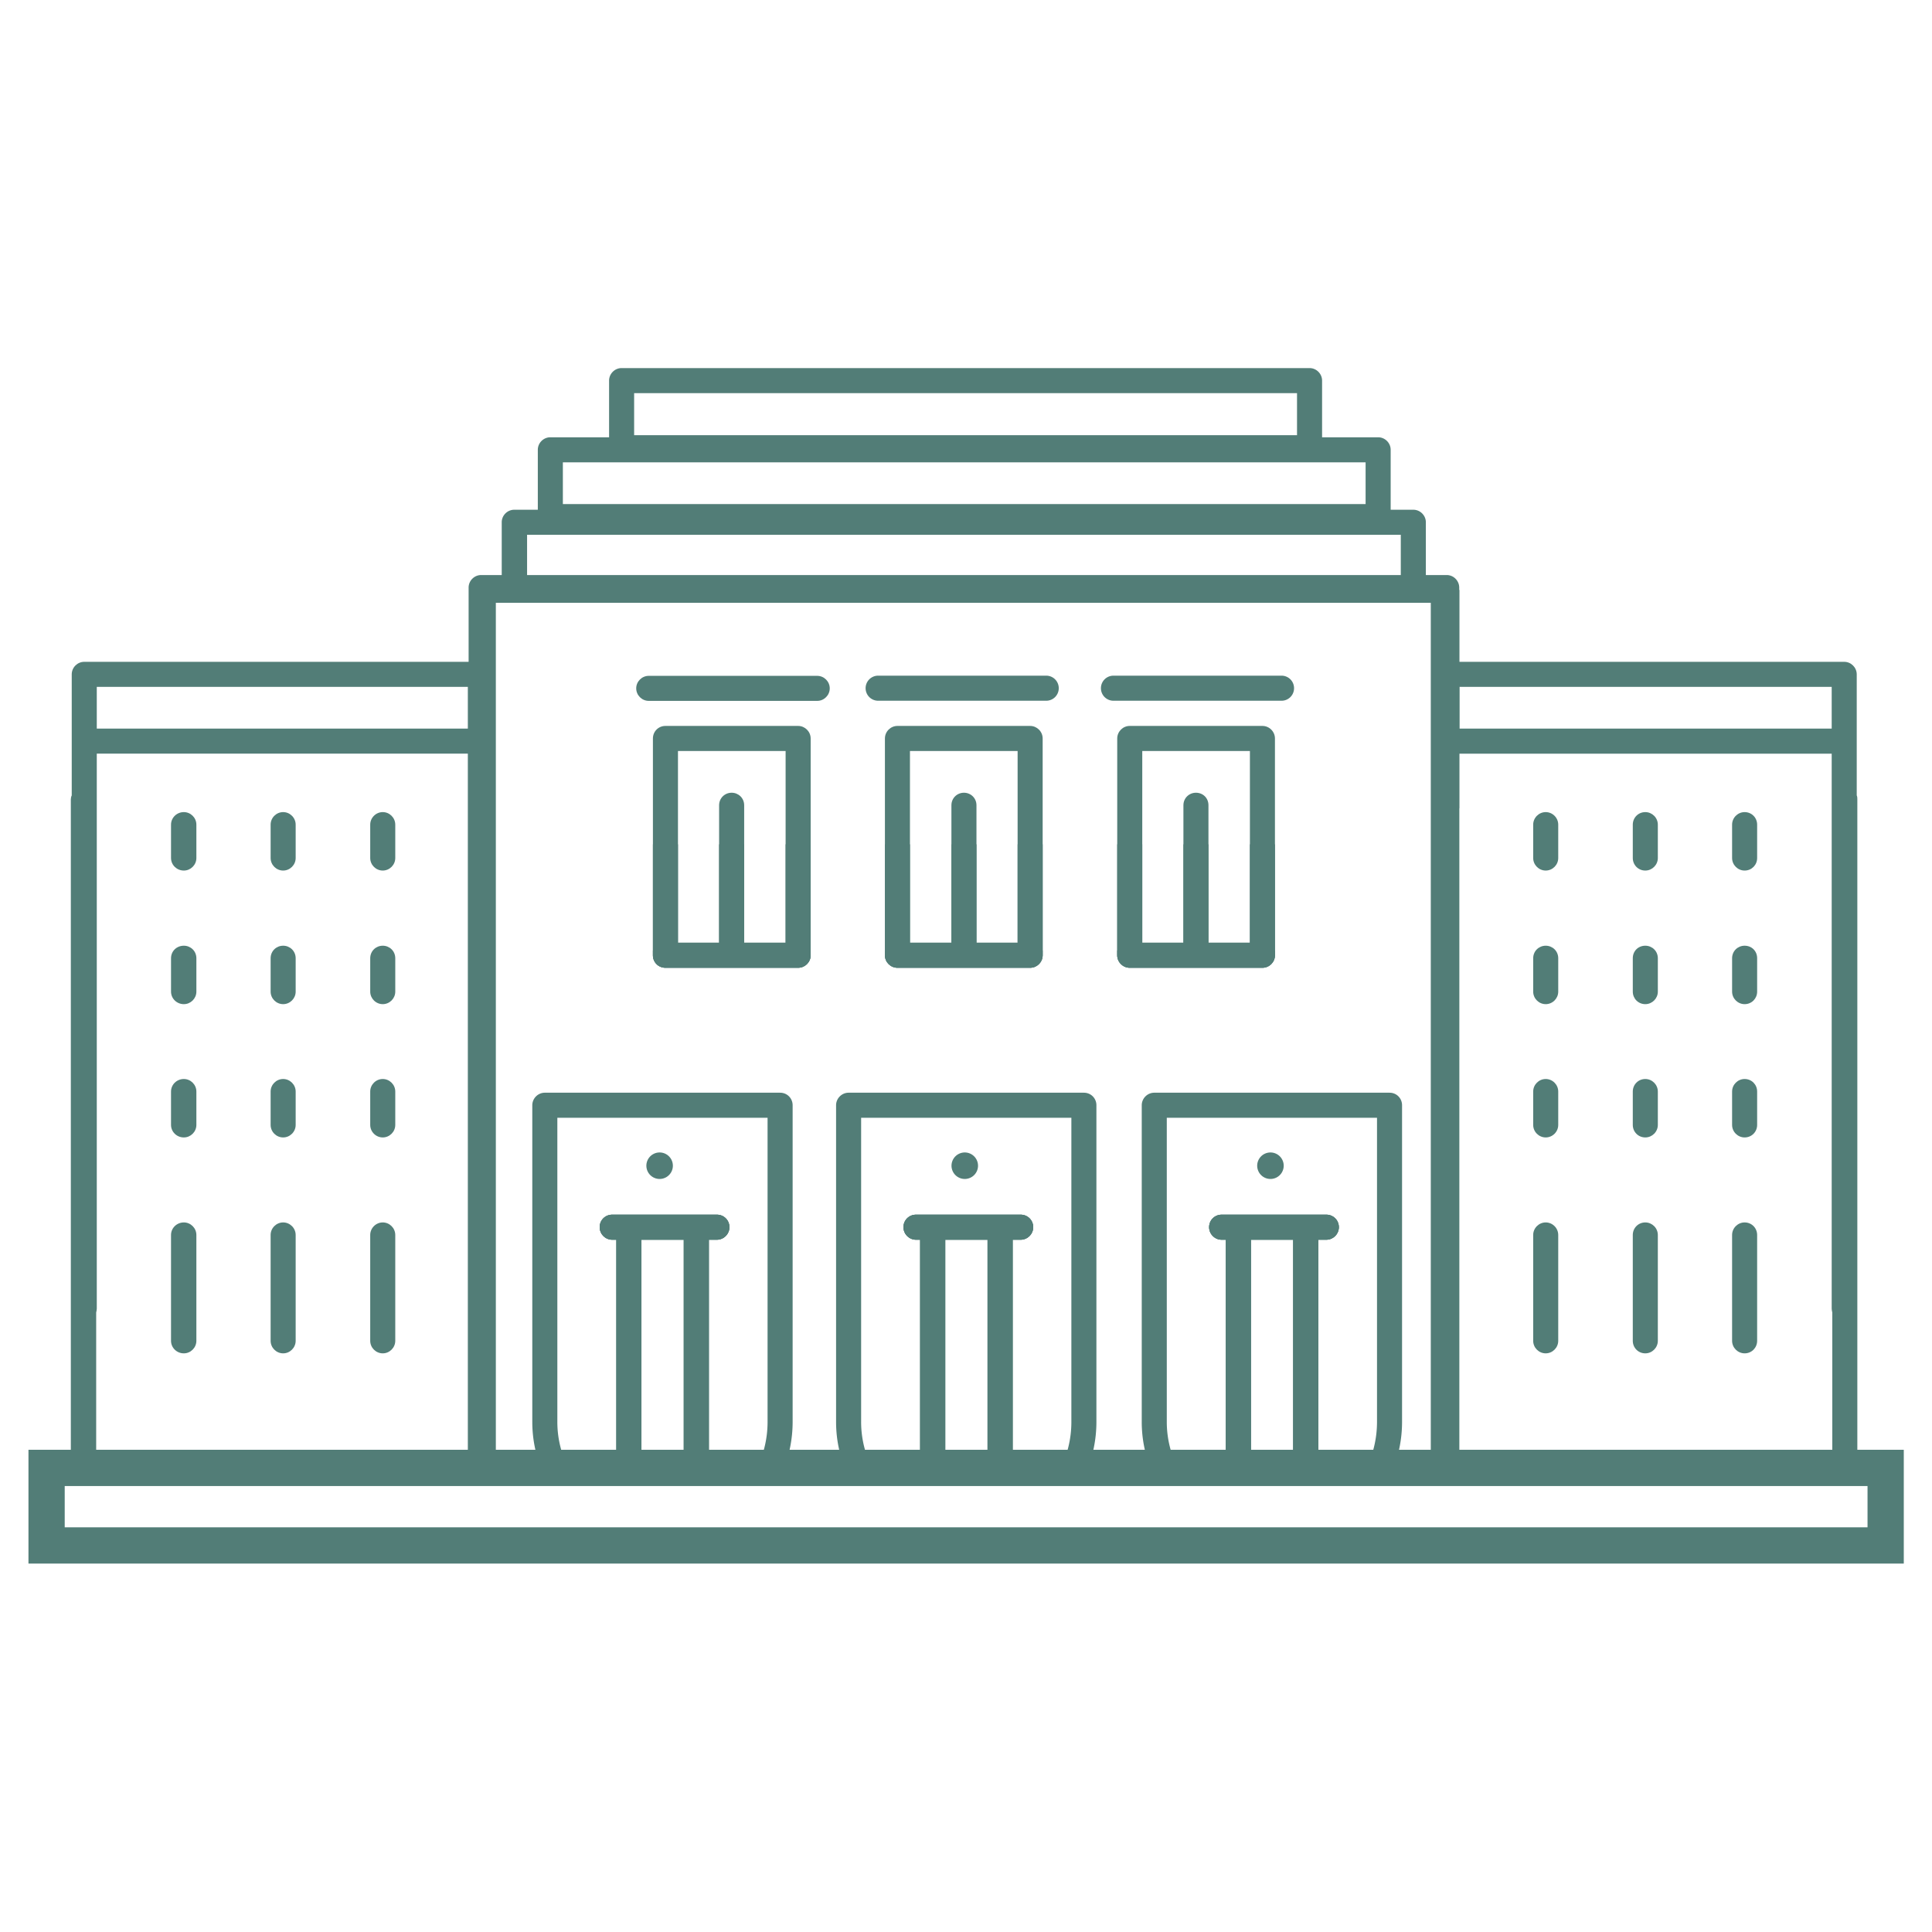
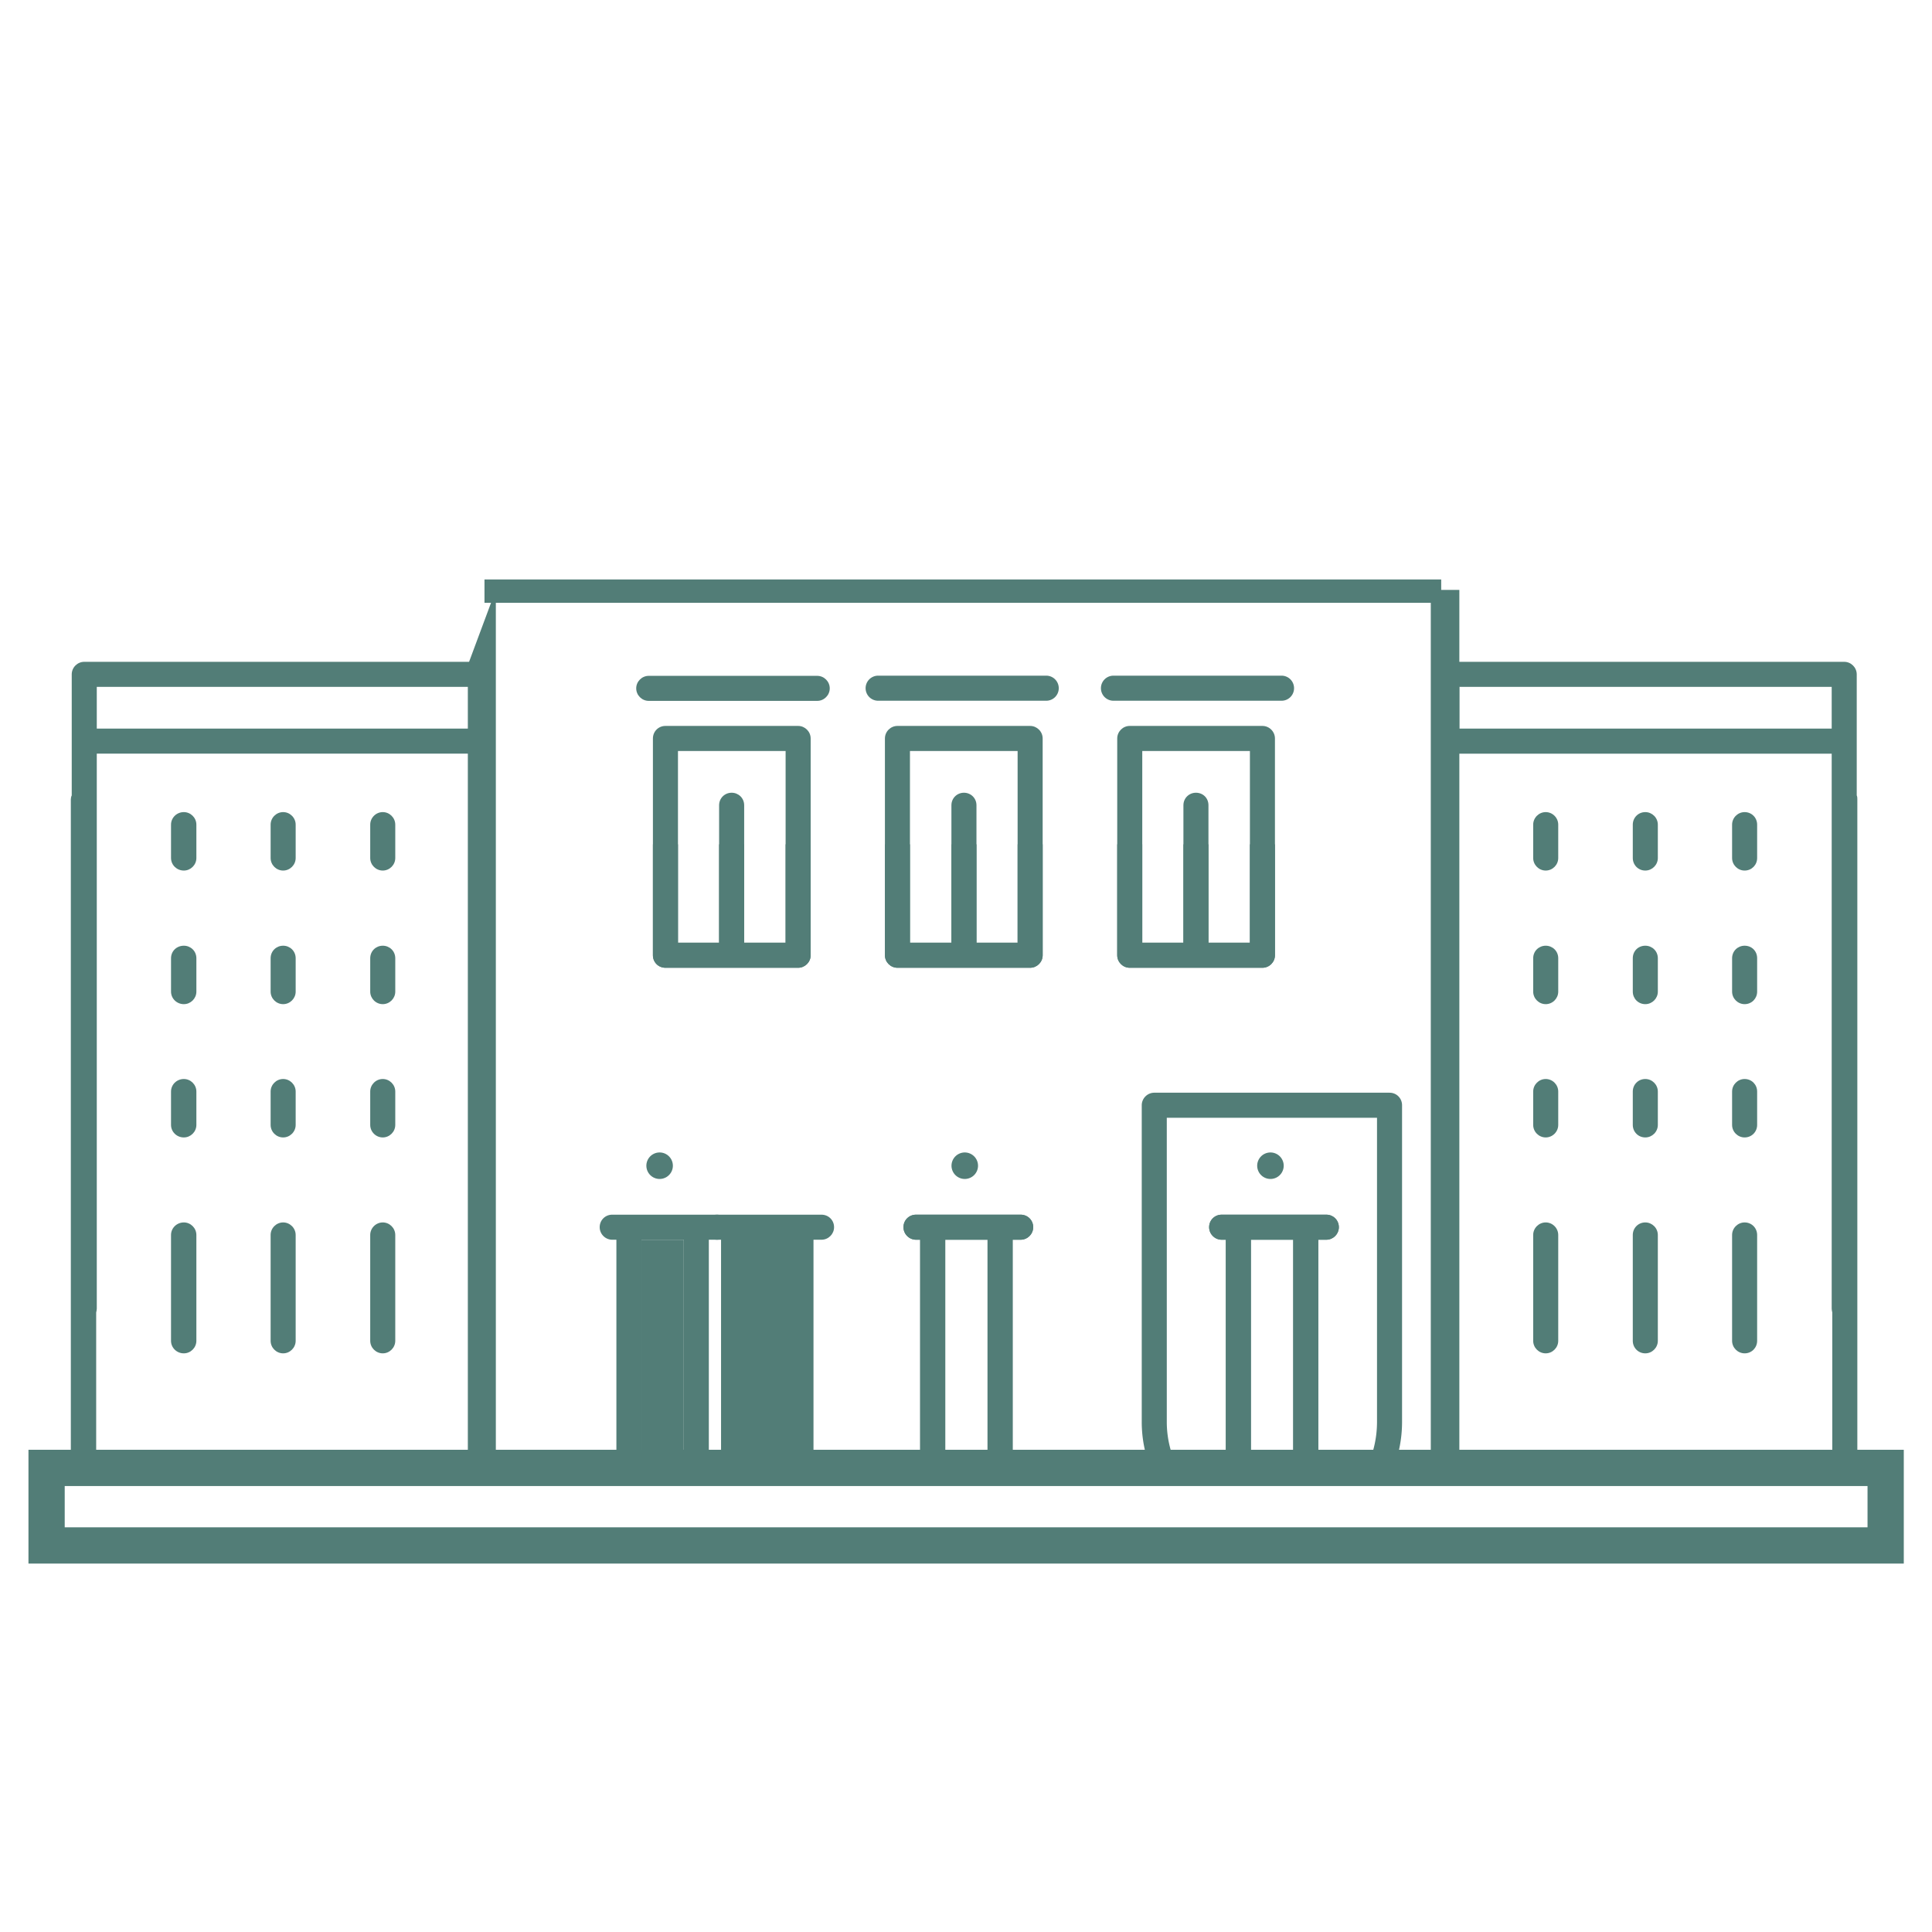
<svg xmlns="http://www.w3.org/2000/svg" width="680.966" height="680.966" viewBox="159.927 159.107 680.966 680.966" fill="#527D77">
-   <path d="M653.658 361.79H345.706v-14.187h307.953l-.001 14.187zm-295.339-39.727h282.938v14.717H358.319v-14.717zm25.119-24.383h233.646v14.817H383.438V297.68zm286.41 64.11h-7.356v-18.602c0-2.42-2.001-4.414-4.414-4.414h-7.988v-21.13c0-2.414-2-4.41-4.418-4.41h-19.756v-19.973c0-2.417-1.997-4.416-4.419-4.416H379.022c-2.415 0-4.414 1.999-4.414 4.416v19.973H353.9c-2.412 0-4.411 1.996-4.411 4.41v21.13h-8.303c-2.419 0-4.416 1.993-4.416 4.414v18.602h-7.252c-2.419 0-4.418 1.996-4.418 4.416v98.272h.424l8.41-.528v-93.333h5.045c.627.423 1.473.634 2.207.634h316.891c.838 0 1.575-.211 2.207-.634h5.146v73.892l8.626-.523h.201v-77.779c0-2.421-1.996-4.417-4.409-4.417zm-279.79 134.012c0 2.415 1.894 4.411 4.416 4.411h46.77c2.417 0 4.416-1.996 4.416-4.411v-1.683h-55.601l-.001 1.683zm81.77 0c0 2.415 1.996 4.411 4.416 4.411h46.771c2.418 0 4.414-1.996 4.414-4.411v-1.683h-55.603l.002 1.683zm81.882 0c0 2.415 1.995 4.411 4.408 4.411h46.776c2.413 0 4.409-1.996 4.409-4.411v-1.683H553.71v1.683zm-16.161 164.483c0 6.099-1.476 11.876-4.104 16.926l-16.604-.104V596.07h2.843c2.408 0 4.409-1.996 4.409-4.413 0-2.52-2.001-4.414-4.409-4.414h-36.895c-2.419 0-4.416 1.896-4.416 4.414 0 2.417 1.996 4.413 4.416 4.413h1.468v81.036l-16.708-.104a36.024 36.024 0 01-4.103-16.716V553.079h74.104l-.001 107.206m-29.539 16.82h-14.921v-81.036h14.921v81.036zm33.952-132.853h-82.928c-2.42 0-4.416 2.001-4.416 4.414v111.619a44.256 44.256 0 003.259 16.716l26.38.21 8.832.105 14.921.211 8.831.101 26.063.211c2.206-5.467 3.471-11.346 3.471-17.554V548.666c0-2.413-1.894-4.414-4.413-4.414z" />
  <path d="M502.104 677.105v1.155l-14.926-.421v-.734h14.926" />
  <path d="M508.01 677.105h-14.921v-81.036h14.921v81.036zm11.674-89.863h-36.895c-2.419 0-4.416 1.896-4.416 4.414 0 2.417 1.996 4.413 4.416 4.413h1.468v81.458l8.832.101 14.921.109 8.831.102v-81.77h2.843c2.408 0 4.409-1.996 4.409-4.413 0-2.518-2.001-4.414-4.409-4.414z" />
  <path d="M524.093 591.656c0 2.417-2.001 4.413-4.409 4.413h-2.843v81.036h-8.831v-81.036h-14.921v81.036h-8.832v-81.036h-1.468c-2.419 0-4.416-1.996-4.416-4.413 0-2.52 1.996-4.414 4.416-4.414h36.895c2.408 0 4.409 1.896 4.409 4.414m121.184 68.629c0 6.099-1.47 11.876-4.093 16.926l-16.61-.104V596.07h2.839c2.417 0 4.413-1.996 4.413-4.413 0-2.52-1.996-4.414-4.413-4.414H590.52c-2.417 0-4.413 1.896-4.413 4.414 0 2.417 1.996 4.413 4.413 4.413h1.475v81.036l-16.716-.104a36.106 36.106 0 01-4.098-16.716V553.079h74.096v107.206m-29.532 16.82H600.82v-81.036h14.926v81.036zm33.95-132.853h-82.927c-2.418 0-4.414 2.001-4.414 4.414v111.619a44.199 44.199 0 003.26 16.716l26.381.21 8.826.105 14.926.211 8.827.101 26.069.211c2.201-5.467 3.461-11.346 3.461-17.554V548.666c0-2.413-1.887-4.414-4.409-4.414z" />
  <path d="M615.745 677.105H600.82v-81.036h14.926v81.036zm11.666-89.863H590.52c-2.417 0-4.413 1.896-4.413 4.414 0 2.417 1.996 4.413 4.413 4.413h1.475v81.458l8.826.101 14.926.109 8.827.102v-81.77h2.839c2.417 0 4.413-1.996 4.413-4.413-.002-2.518-1.998-4.414-4.415-4.414z" />
-   <path d="M631.824 591.656c0 2.417-1.996 4.413-4.413 4.413h-2.839v81.036h-8.827v-81.036H600.82v81.036h-8.826v-81.036h-1.475c-2.417 0-4.413-1.996-4.413-4.413 0-2.52 1.996-4.414 4.413-4.414h36.893c2.416 0 4.412 1.896 4.412 4.414m-201.355 68.629c0 6.099-1.469 11.876-4.099 16.926l-16.604-.104V596.07h2.836c2.42 0 4.418-1.996 4.418-4.413 0-2.52-1.998-4.414-4.418-4.414h-36.89c-2.42 0-4.414 1.896-4.414 4.414 0 2.417 1.994 4.413 4.414 4.413h1.472v81.036l-16.713-.104a36.07 36.07 0 01-4.098-16.716V553.079h74.096v107.206m-29.53 16.82h-14.928v-81.036h14.928v81.036zm33.946-132.853h-82.929c-2.413 0-4.411 2.001-4.411 4.414v111.619a44.16 44.16 0 003.26 16.716l26.38.21 8.827.105 14.928.211 8.827.101 26.065.211c2.209-5.467 3.472-11.346 3.472-17.554V548.666c-.001-2.413-1.898-4.414-4.419-4.414z" />
-   <path d="M400.939 677.105h-14.928v-81.036h14.928v81.036zm11.663-89.863h-36.89c-2.42 0-4.414 1.896-4.414 4.414 0 2.417 1.994 4.413 4.414 4.413h1.472v81.458l8.827.101 14.928.109 8.827.102v-81.77h2.836c2.42 0 4.418-1.996 4.418-4.413 0-2.518-1.998-4.414-4.418-4.414z" />
+   <path d="M400.939 677.105h-14.928v-81.036h14.928v81.036zm11.663-89.863c-2.42 0-4.414 1.896-4.414 4.414 0 2.417 1.994 4.413 4.414 4.413h1.472v81.458l8.827.101 14.928.109 8.827.102v-81.77h2.836c2.42 0 4.418-1.996 4.418-4.413 0-2.518-1.998-4.414-4.418-4.414z" />
  <path d="M417.02 591.656c0 2.417-1.998 4.413-4.418 4.413h-2.836v81.036h-8.827v-81.036h-14.928v81.036h-8.827v-81.036h-1.472c-2.42 0-4.414-1.996-4.414-4.413 0-2.52 1.994-4.414 4.414-4.414h36.89c2.42 0 4.418 1.896 4.418 4.414m194.605-185.561h-59.238a4.418 4.418 0 110-8.838h59.238a4.41 4.41 0 014.413 4.42 4.409 4.409 0 01-4.413 4.418m-82.94 0h-59.238a4.418 4.418 0 01-4.421-4.418 4.417 4.417 0 014.421-4.42h59.238a4.414 4.414 0 014.419 4.42 4.414 4.414 0 01-4.419 4.418" />
  <path d="M182.736 697.425h635.433v-14.536H182.736v14.536zm648.213 12.792H169.96v-40.111h660.989v40.111zM445.658 456.703v39.099c0 2.415-1.998 4.411-4.416 4.411h-46.77c-2.521 0-4.416-1.996-4.416-4.411v-39.099h8.832v34.683h14.5v-34.683h8.833v34.683h14.606v-34.683h8.831m81.773 0v39.099c0 2.415-1.996 4.411-4.414 4.411h-46.771c-2.42 0-4.415-1.996-4.415-4.411v-39.099h8.826v34.683h14.614v-34.683h8.83v34.683h14.504v-34.683h8.826m81.874 0v39.099c0 2.415-1.996 4.411-4.409 4.411H558.12c-2.413 0-4.408-1.996-4.408-4.411v-39.099h8.826v34.683h14.505v-34.683h8.826v34.683h14.609v-34.683h8.827m-161.336-59.385h-59.381c-2.417 0-4.416 1.996-4.416 4.41 0 2.421 1.998 4.416 4.416 4.416h59.381c2.419 0 4.418-1.995 4.418-4.416 0-2.414-1.998-4.41-4.418-4.41m-223.241 48.029c-2.522 0-4.519 1.999-4.519 4.418v11.771c0 2.415 1.996 4.412 4.519 4.412 2.419 0 4.416-1.997 4.416-4.412v-11.771c0-2.42-1.996-4.418-4.416-4.418m35.002 0c-2.42 0-4.416 1.999-4.416 4.418v11.771c0 2.415 1.996 4.412 4.416 4.412 2.415 0 4.411-1.997 4.411-4.412v-11.771c0-2.42-1.996-4.418-4.411-4.418m35.106 0c-2.42 0-4.418 1.999-4.418 4.418v11.771c0 2.415 1.998 4.412 4.418 4.412 2.413 0 4.411-1.997 4.411-4.412v-11.771c0-2.42-1.998-4.418-4.411-4.418m409.904 0c-2.417 0-4.413 1.999-4.413 4.418v11.771c0 2.415 1.996 4.412 4.413 4.412 2.423 0 4.414-1.997 4.414-4.412v-11.771c0-2.42-1.993-4.418-4.414-4.418m35.106 0c-2.519 0-4.413 1.999-4.413 4.418v11.771c0 2.415 1.896 4.412 4.413 4.412 2.418 0 4.414-1.997 4.414-4.412v-11.771c0-2.42-1.996-4.418-4.414-4.418m35.002 0c-2.418 0-4.414 1.999-4.414 4.418v11.771c0 2.415 1.996 4.412 4.414 4.412 2.521 0 4.413-1.997 4.413-4.412v-11.771c0-2.42-1.892-4.418-4.413-4.418" />
  <path d="M436.829 491.386h-14.606v-48.452c0-2.522-1.998-4.416-4.416-4.416-2.419 0-4.418 1.894-4.418 4.416v48.452h-14.5v-67.581h37.939l.001 67.581m4.414-76.414h-46.77c-2.521 0-4.416 1.998-4.416 4.418v76.412c0 2.415 1.894 4.411 4.416 4.411h46.77c2.417 0 4.416-1.996 4.416-4.411V419.39c-.001-2.42-1.999-4.418-4.416-4.418zm77.361 76.414H504.1v-48.452c0-2.522-1.996-4.416-4.418-4.416-2.416 0-4.412 1.894-4.412 4.416v48.452h-14.614v-67.581h37.947l.001 67.581m4.413-76.414h-46.771c-2.42 0-4.415 1.998-4.415 4.418v76.412c0 2.415 1.995 4.411 4.415 4.411h46.771c2.418 0 4.414-1.996 4.414-4.411V419.39c0-2.42-1.996-4.418-4.414-4.418zm77.461 76.414h-14.609v-48.452c0-2.522-1.896-4.416-4.413-4.416-2.418 0-4.414 1.894-4.414 4.416v48.452h-14.504v-67.581h37.94v67.581m4.418-76.414H558.12c-2.413 0-4.408 1.998-4.408 4.418v76.412c0 2.415 1.995 4.411 4.408 4.411h46.776c2.413 0 4.409-1.996 4.409-4.411V419.39c0-2.42-1.996-4.418-4.409-4.418zm-380.168 77.466c-2.522 0-4.519 1.893-4.519 4.415v11.771c0 2.417 1.996 4.413 4.519 4.413 2.419 0 4.416-1.996 4.416-4.413v-11.771c0-2.523-1.996-4.415-4.416-4.415m35.002 0c-2.42 0-4.416 1.893-4.416 4.415v11.771c0 2.417 1.996 4.413 4.416 4.413 2.415 0 4.411-1.996 4.411-4.413v-11.771c0-2.523-1.996-4.415-4.411-4.415m35.106 0c-2.42 0-4.418 1.893-4.418 4.415v11.771c0 2.417 1.998 4.413 4.418 4.413 2.413 0 4.411-1.996 4.411-4.413v-11.771c0-2.523-1.998-4.415-4.411-4.415m409.904 0c-2.417 0-4.413 1.893-4.413 4.415v11.771c0 2.417 1.996 4.413 4.413 4.413 2.423 0 4.414-1.996 4.414-4.413v-11.771c0-2.523-1.993-4.415-4.414-4.415m35.106 0c-2.519 0-4.413 1.893-4.413 4.415v11.771c0 2.417 1.896 4.413 4.413 4.413 2.418 0 4.414-1.996 4.414-4.413v-11.771c0-2.523-1.996-4.415-4.414-4.415m35.002 0c-2.418 0-4.414 1.893-4.414 4.415v11.771c0 2.417 1.996 4.413 4.414 4.413 2.521 0 4.413-1.996 4.413-4.413v-11.771c0-2.523-1.892-4.415-4.413-4.415m-550.12 46.98c-2.522 0-4.519 1.996-4.519 4.413v11.775c0 2.417 1.996 4.408 4.519 4.408 2.419 0 4.416-1.991 4.416-4.408v-11.775c0-2.417-1.996-4.413-4.416-4.413m35.002 0c-2.42 0-4.416 1.996-4.416 4.413v11.775c0 2.417 1.996 4.408 4.416 4.408 2.415 0 4.411-1.991 4.411-4.408v-11.775c0-2.417-1.996-4.413-4.411-4.413m35.106 0c-2.42 0-4.418 1.996-4.418 4.413v11.775c0 2.417 1.998 4.408 4.418 4.408 2.413 0 4.411-1.991 4.411-4.408v-11.775c0-2.417-1.998-4.413-4.411-4.413m409.904 0c-2.417 0-4.413 1.996-4.413 4.413v11.775c0 2.417 1.996 4.408 4.413 4.408 2.423 0 4.414-1.991 4.414-4.408v-11.775c0-2.417-1.993-4.413-4.414-4.413m35.106 0c-2.519 0-4.413 1.996-4.413 4.413v11.775c0 2.417 1.896 4.408 4.413 4.408 2.418 0 4.414-1.991 4.414-4.408v-11.775c0-2.417-1.996-4.413-4.414-4.413m35.002 0c-2.418 0-4.414 1.996-4.414 4.413v11.775c0 2.417 1.996 4.408 4.414 4.408 2.521 0 4.413-1.991 4.413-4.408v-11.775c0-2.417-1.892-4.413-4.413-4.413m-550.12 50.554c-2.522 0-4.519 2-4.519 4.418v37.31c0 2.417 1.996 4.418 4.519 4.418 2.419 0 4.416-2.001 4.416-4.418v-37.31c0-2.418-1.996-4.418-4.416-4.418m35.002 0c-2.42 0-4.416 2-4.416 4.418v37.31c0 2.417 1.996 4.418 4.416 4.418 2.415 0 4.411-2.001 4.411-4.418v-37.31c0-2.418-1.996-4.418-4.411-4.418m35.106 0c-2.42 0-4.418 2-4.418 4.418v37.31c0 2.417 1.998 4.418 4.418 4.418 2.413 0 4.411-2.001 4.411-4.418v-37.31c0-2.418-1.998-4.418-4.411-4.418m409.904 0c-2.417 0-4.413 2-4.413 4.418v37.31c0 2.417 1.996 4.418 4.413 4.418 2.423 0 4.414-2.001 4.414-4.418v-37.31c0-2.418-1.993-4.418-4.414-4.418m35.106 0c-2.519 0-4.413 2-4.413 4.418v37.31c0 2.417 1.896 4.418 4.413 4.418 2.418 0 4.414-2.001 4.414-4.418v-37.31c0-2.418-1.996-4.418-4.414-4.418m35.002 0c-2.418 0-4.414 2-4.414 4.418v37.31c0 2.417 1.996 4.418 4.414 4.418 2.521 0 4.413-2.001 4.413-4.418v-37.31c0-2.418-1.892-4.418-4.413-4.418" />
  <path d="M325.101 415.92H194.04v-14.717h131.061v14.717zm8.834-21.022c-.737-1.473-2.315-2.523-3.994-2.523H189.622c-2.413 0-4.412 1.999-4.412 4.416v42.672c-.21.423-.318.947-.318 1.364v235.751c0 2.521 1.996 4.418 4.52 4.418 2.419 0 4.416-1.896 4.416-4.418v-54.866c.104-.417.213-.943.213-1.364V424.747h131.484v42.993l8.41-3.157.417-.103v-67.688c0-.735-.211-1.37-.417-1.894z" />
  <path d="M325.101 401.203h.424v14.717h-.424zm480.44 14.717H674.257v-14.715h131.284v14.715zm8.825 23.544v-42.672c0-2.417-1.996-4.416-4.418-4.416h-140.31c-1.996 0-3.682 1.369-4.208 3.258-.102.316-.21.737-.21 1.158v63.375h.21l8.626.107v-35.525H805.54v195.6c0 .427.101.947.21 1.364v55.814c0 2.417 1.991 4.413 4.409 4.413 2.522 0 4.418-1.996 4.418-4.413V440.828c0-.417 0-.941-.211-1.364z" />
  <path d="M674.056 401.203h.201v14.717h-.201zm-343.365-37.856h337.211v8.224H330.691z" />
  <path d="M324.826 676.19V393.548l9.869-26.525V676.19h-9.869m339.405-309.167h10.068V676.19h-10.068zm-271.81 207.629a4.67 4.67 0 100-9.34 4.67 4.67 0 000 9.34m107.556 0a4.673 4.673 0 004.672-4.67 4.675 4.675 0 00-4.672-4.67 4.676 4.676 0 00-4.675 4.67 4.673 4.673 0 004.675 4.67m107.744 0a4.67 4.67 0 100-9.34 4.676 4.676 0 00-4.675 4.67 4.673 4.673 0 004.675 4.67" />
</svg>